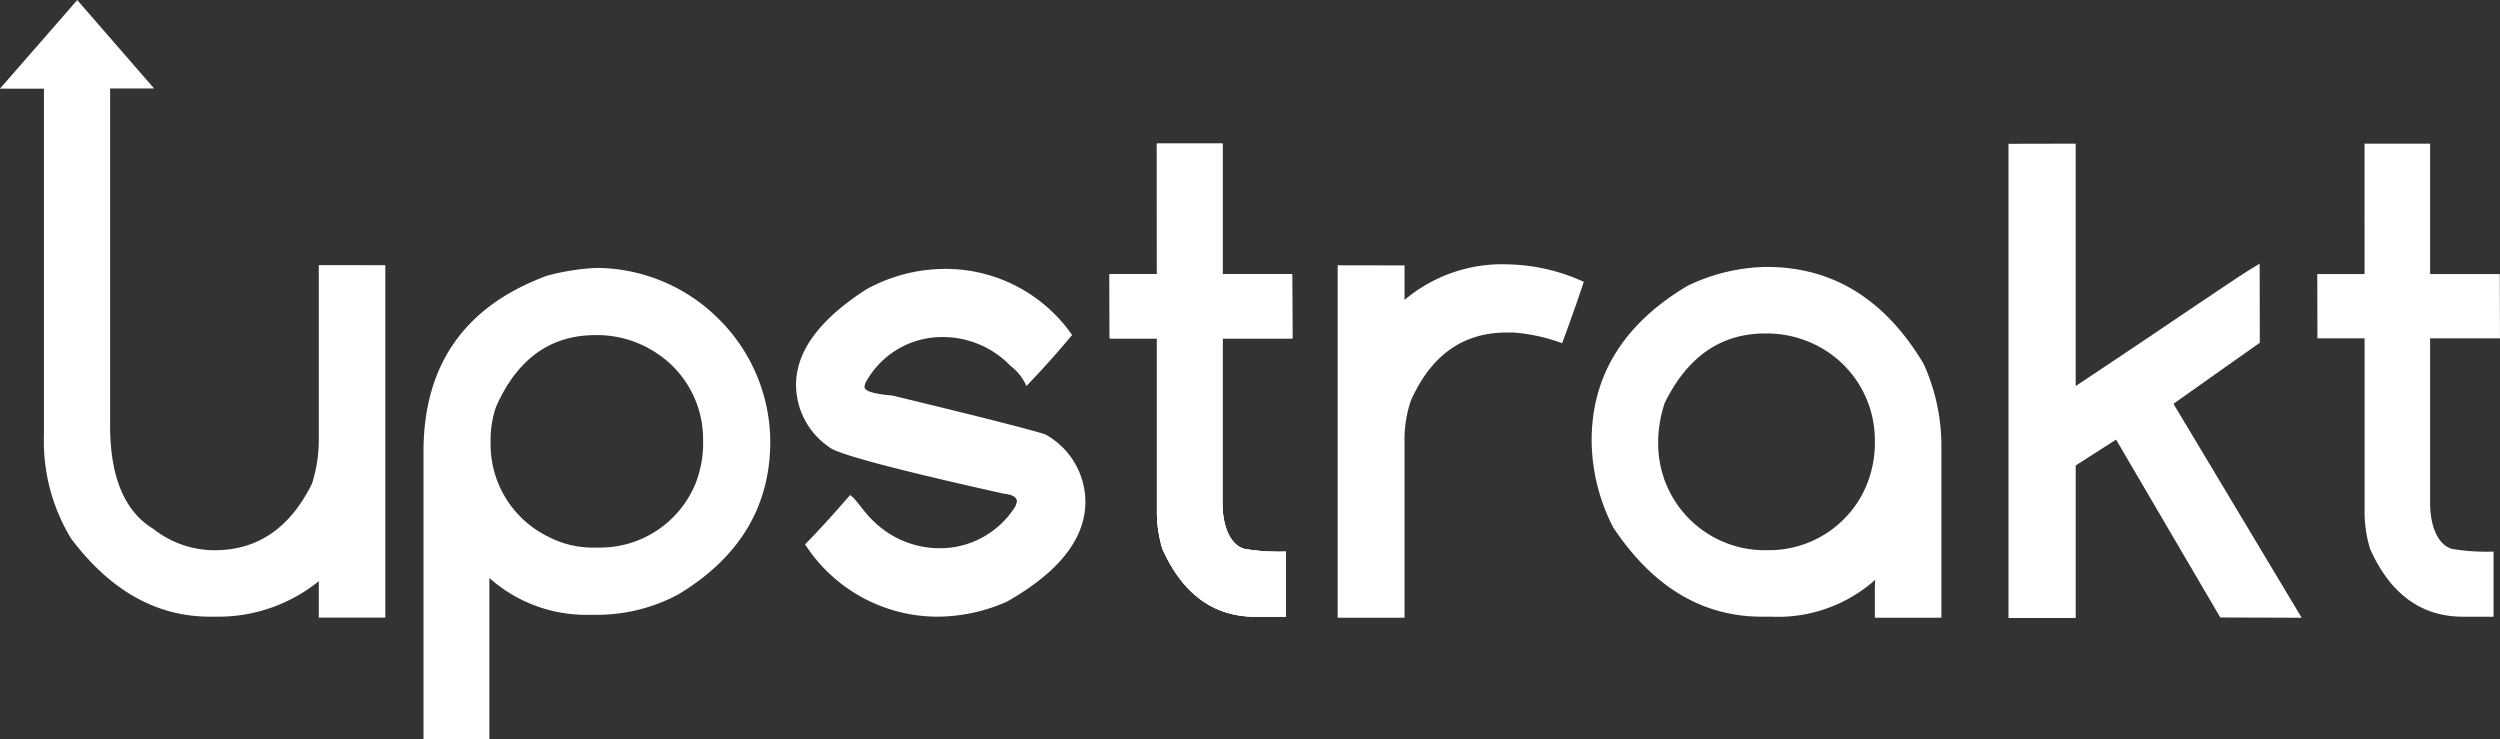
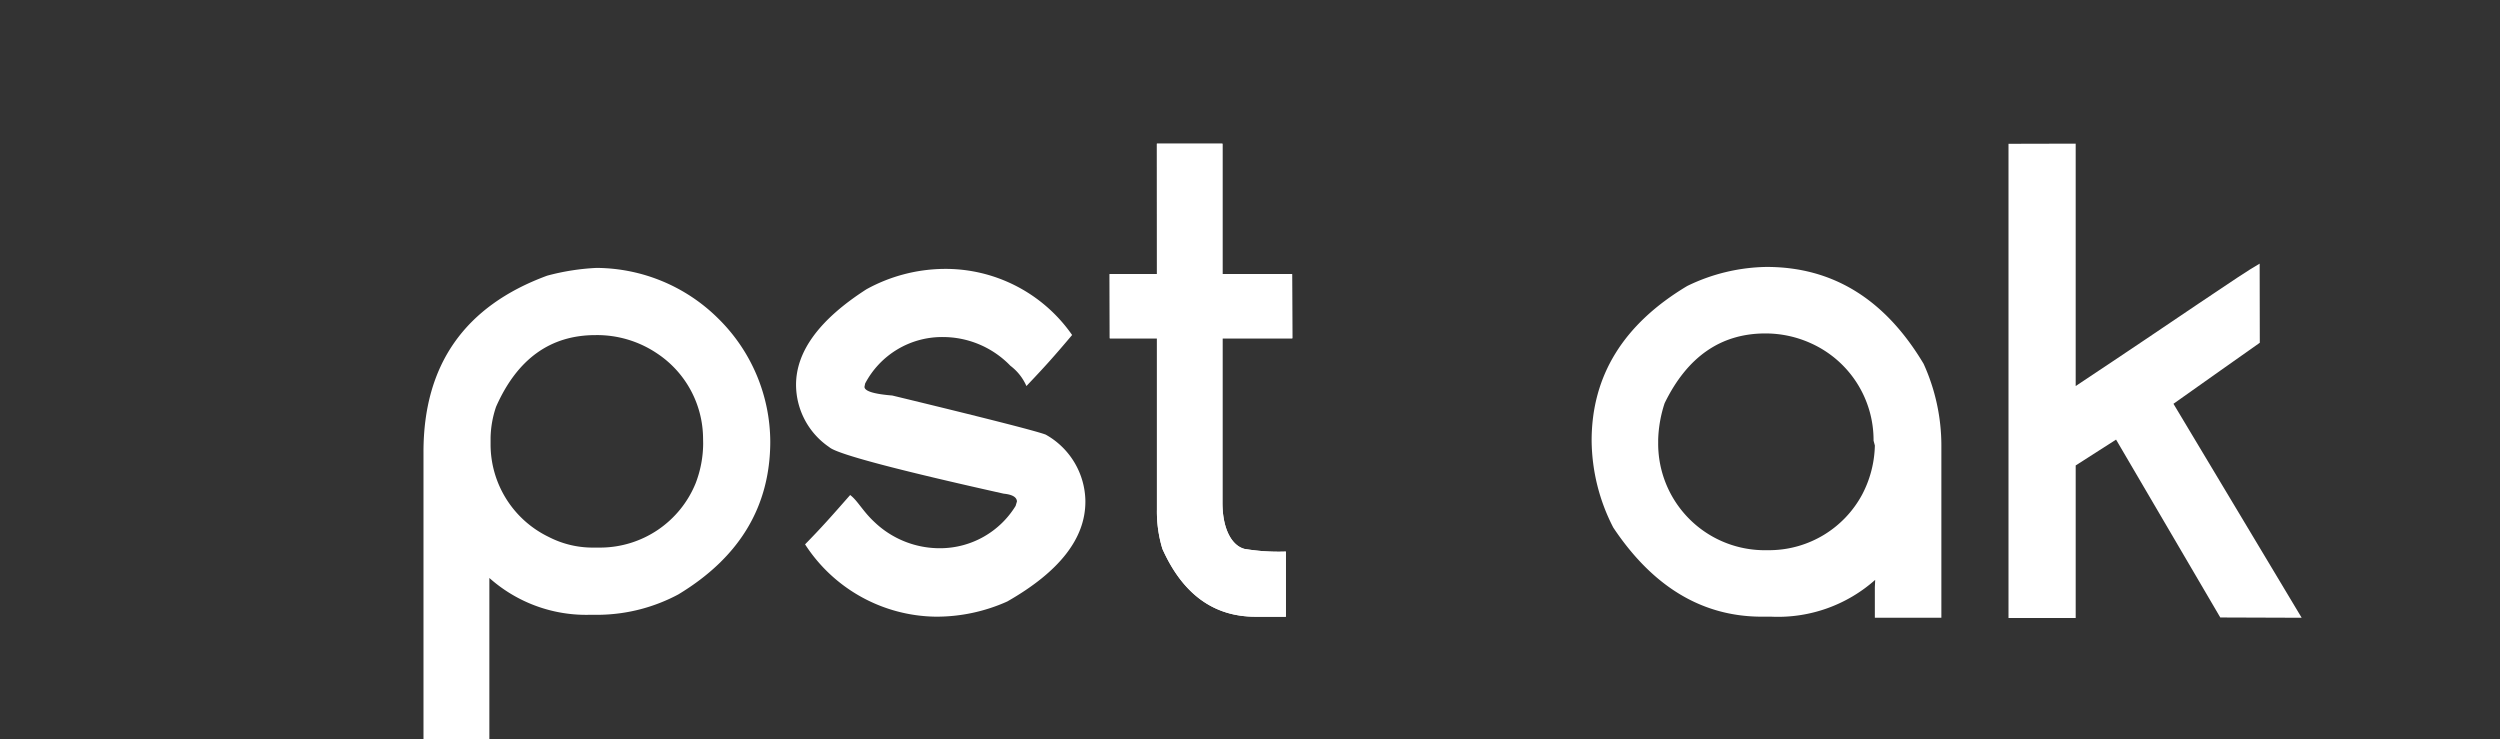
<svg xmlns="http://www.w3.org/2000/svg" width="125.021" height="36.978" viewBox="0 0 125.021 36.978">
  <rect x="0" y="0" width="125.021" height="36.978" fill="#333333" stroke="none" />
  <g id="Upstrakt_LOGO" data-name="Upstrakt LOGO" transform="translate(-64.068 -337.997)">
-     <path id="Path_1" data-name="Path 1" d="M83.337,351.259v17.624H80.01v-1.823a7.975,7.975,0,0,1-5.023,1.776h-.42q-4.006,0-6.945-3.908a9.379,9.379,0,0,1-1.357-5.168l0-17.328-2.2,0L67.931,338l3.843,4.421h-2.2v16.858c0,2.584.733,4.307,2.165,5.168a4.923,4.923,0,0,0,3.069,1.066q3.213,0,4.861-3.327A7.254,7.254,0,0,0,80.01,360v-8.745Z" transform="translate(0 0)" fill="#fff" />
    <path id="Path_2" data-name="Path 2" d="M156.154,389.461a8.7,8.7,0,0,0-6.089-2.536,11.548,11.548,0,0,0-2.471.388q-6.187,2.277-6.185,8.818v14.375l3.294-.009V402.43a7.276,7.276,0,0,0,5.071,1.841h.485a8.643,8.643,0,0,0,3.892-1.017q4.6-2.777,4.6-7.655A8.682,8.682,0,0,0,156.154,389.461Zm-.759,6.266a5.6,5.6,0,0,1-.371,1.954,5.162,5.162,0,0,1-4.764,3.23H149.9a4.791,4.791,0,0,1-2.229-.533,5.139,5.139,0,0,1-2.907-4.651v-.307a5.116,5.116,0,0,1,.274-1.55q1.583-3.585,4.974-3.585a5.365,5.365,0,0,1,3.085.921,5.135,5.135,0,0,1,2.293,4.215Z" transform="translate(-56.163 -35.53)" fill="#fff" />
    <path id="Path_3" data-name="Path 3" d="M220.424,398.956a4.434,4.434,0,0,1-3.747,2.116,4.722,4.722,0,0,1-3.327-1.324c-.57-.531-.832-1.063-1.2-1.337-.961,1.093-1.4,1.594-2.255,2.467a7.9,7.9,0,0,0,6.541,3.617,8.636,8.636,0,0,0,3.569-.759q3.907-2.228,3.908-4.99V398.7a3.866,3.866,0,0,0-1.987-3.311q-.727-.274-7.671-1.954-1.39-.113-1.389-.436l.032-.162a4.345,4.345,0,0,1,3.892-2.326,4.693,4.693,0,0,1,3.375,1.438,2.545,2.545,0,0,1,.8,1.013c.938-.989,1.343-1.437,2.285-2.553a7.709,7.709,0,0,0-6.457-3.305,8.189,8.189,0,0,0-3.828,1.018q-3.521,2.262-3.521,4.78a3.783,3.783,0,0,0,1.664,3.117q.548.5,8.721,2.325.645.064.662.388Z" transform="translate(-105.567 -35.659)" fill="#fff" />
-     <path id="Path_4" data-name="Path 4" d="M269.086,370.743h-2.364l.006,3.214h2.358v8.576a6.379,6.379,0,0,0,.275,1.954q1.518,3.391,4.651,3.392h1.523v-3.257a10.417,10.417,0,0,1-2.072-.134c-.648-.173-1.1-1.018-1.1-2.309v-8.221h3.494l-.01-3.214h-3.484v-6.52l-3.279,0Z" transform="translate(-147.162 -19.041)" fill="#fff" />
-     <path id="Path_5" data-name="Path 5" d="M308.366,403.949h3.343v-8.806a6.045,6.045,0,0,1,.323-2.067q1.518-3.391,4.781-3.391h.355a9.1,9.1,0,0,1,2.423.533s.634-1.7,1.082-3.068a9.5,9.5,0,0,0-3.747-.872,7.568,7.568,0,0,0-5.217,1.777v-1.726l-3.343-.006Z" transform="translate(-177.403 -35.059)" fill="#fff" />
-     <path id="Path_6" data-name="Path 6" d="M371.347,391.593q-2.89-4.846-7.849-4.845a9.335,9.335,0,0,0-3.973.953q-4.781,2.859-4.78,7.736a9.633,9.633,0,0,0,1.082,4.344q2.972,4.457,7.429,4.457h.469a7.315,7.315,0,0,0,5.2-1.841l-.017.372v1.521h3.327v-8.612A9.906,9.906,0,0,0,371.347,391.593Zm-2.438,4.086a5.525,5.525,0,0,1-.646,2.471,5.286,5.286,0,0,1-4.538,2.762h-.469a5.327,5.327,0,0,1-5.183-5.362v-.178a6.428,6.428,0,0,1,.322-1.809q1.7-3.488,5.039-3.489h.064a5.481,5.481,0,0,1,2.262.485,5.308,5.308,0,0,1,3.148,4.877Z" transform="translate(-211.082 -35.402)" fill="#fff" />
+     <path id="Path_6" data-name="Path 6" d="M371.347,391.593q-2.89-4.846-7.849-4.845a9.335,9.335,0,0,0-3.973.953q-4.781,2.859-4.78,7.736a9.633,9.633,0,0,0,1.082,4.344q2.972,4.457,7.429,4.457h.469a7.315,7.315,0,0,0,5.2-1.841l-.017.372v1.521h3.327v-8.612A9.906,9.906,0,0,0,371.347,391.593Zm-2.438,4.086a5.525,5.525,0,0,1-.646,2.471,5.286,5.286,0,0,1-4.538,2.762h-.469a5.327,5.327,0,0,1-5.183-5.362v-.178a6.428,6.428,0,0,1,.322-1.809q1.7-3.488,5.039-3.489a5.481,5.481,0,0,1,2.262.485,5.308,5.308,0,0,1,3.148,4.877Z" transform="translate(-211.082 -35.402)" fill="#fff" />
    <path id="Path_7" data-name="Path 7" d="M441.459,387.926l4.07.014-6.412-10.7c.57-.409,4.318-3.052,4.318-3.052l-.007-3.957c-1.044.592-3.94,2.632-9.2,6.121V364.23l-3.36.008v23.715l3.36,0v-7.63l2.019-1.292Z" transform="translate(-266.358 -19.05)" fill="#fff" />
    <path id="Path_8" data-name="Path 8" d="M269.086,370.743h-2.364l.006,3.214h2.358v8.576a6.379,6.379,0,0,0,.275,1.954q1.518,3.391,4.651,3.392h1.523v-3.257a10.417,10.417,0,0,1-2.072-.134c-.648-.173-1.1-1.018-1.1-2.309v-8.221h3.494l-.01-3.214h-3.484v-6.52l-3.279,0Z" transform="translate(-147.162 -19.041)" fill="#fff" />
    <path id="Path_9" data-name="Path 9" d="M269.086,370.743h-2.364l.006,3.214h2.358v8.576a6.379,6.379,0,0,0,.275,1.954q1.518,3.391,4.651,3.392h1.523v-3.257a10.417,10.417,0,0,1-2.072-.134c-.648-.173-1.1-1.018-1.1-2.309v-8.221h3.494l-.01-3.214h-3.484v-6.52l-3.279,0Z" transform="translate(-147.162 -19.041)" fill="#fff" />
-     <path id="Path_10" data-name="Path 10" d="M489.637,370.743h-2.364l.007,3.214h2.358v8.576a6.394,6.394,0,0,0,.275,1.954q1.518,3.391,4.651,3.392h1.524v-3.257a10.423,10.423,0,0,1-2.073-.134c-.647-.173-1.1-1.018-1.1-2.309v-8.221h3.494l-.01-3.214h-3.484v-6.52l-3.279,0Z" transform="translate(-307.321 -19.041)" fill="#fff" />
  </g>
</svg>